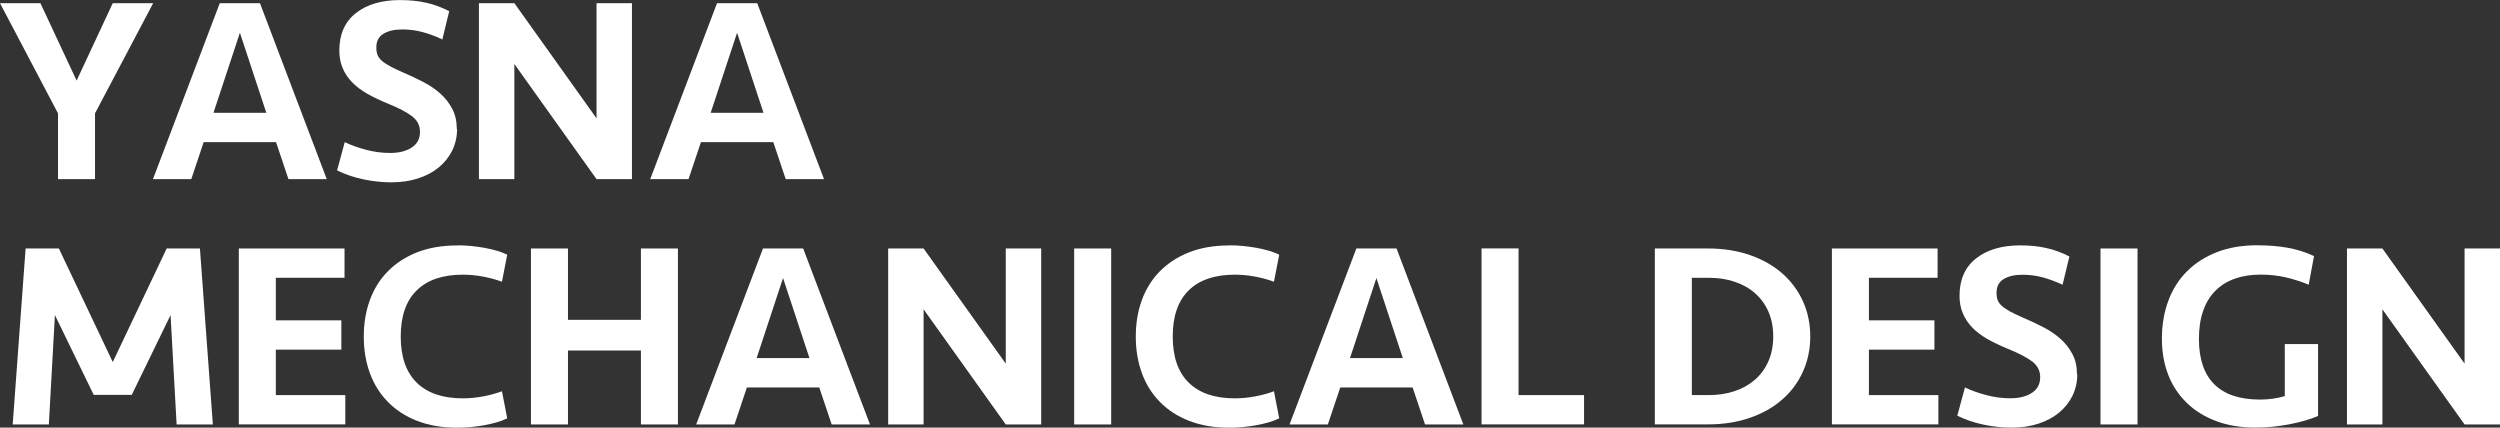
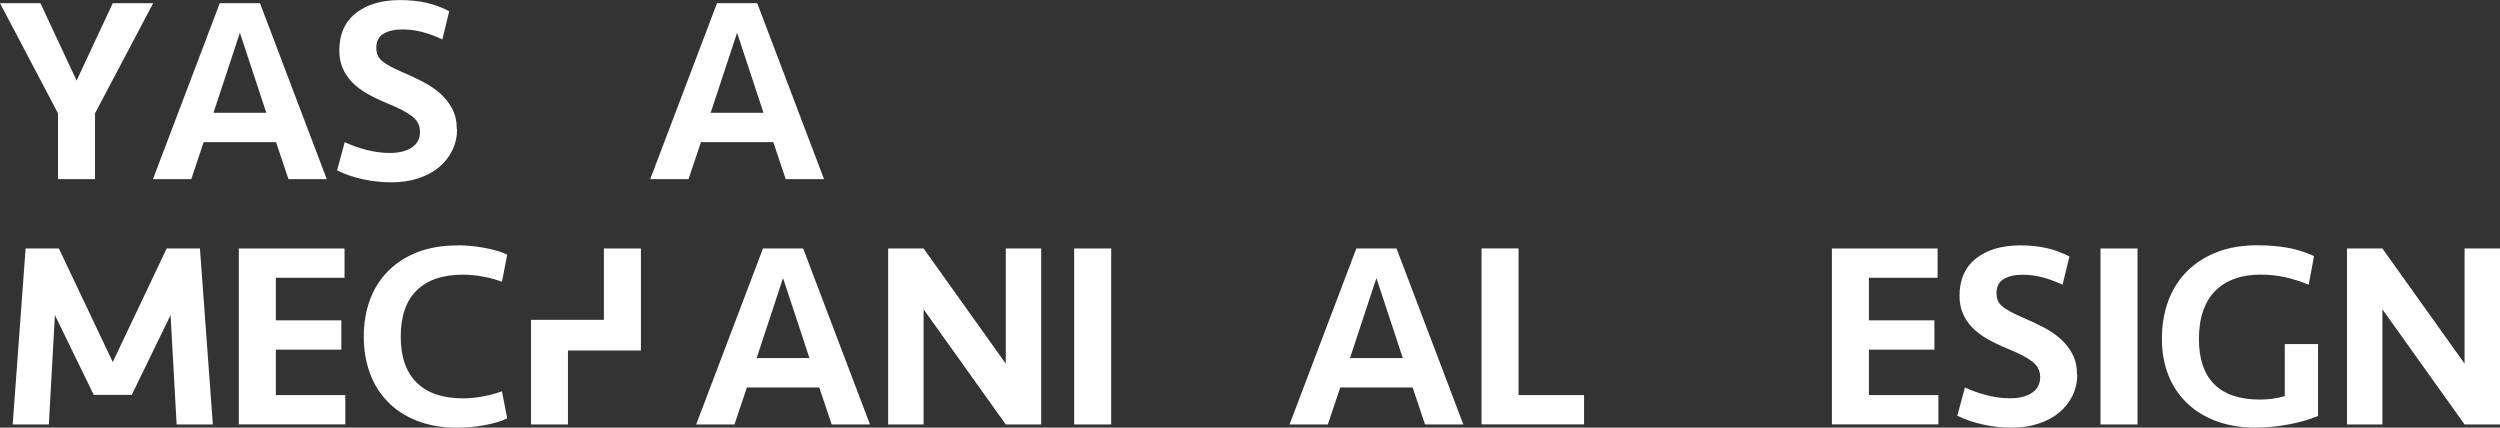
<svg xmlns="http://www.w3.org/2000/svg" id="_レイヤー_2" data-name="レイヤー_2" viewBox="0 0 346.5 59.27">
  <rect x="0" y="0" width="346.5" height="59.27" fill="#333333" stroke="none" />
  <defs>
    <style>
      .cls-1 {
        fill: #fff;
      }
    </style>
  </defs>
  <g id="_レイヤー_3" data-name="レイヤー_3">
    <g>
      <path class="cls-1" d="M15.63.44h5.6l-8.06,15.27v9.12h-5.13v-9.12L0,.44h5.6l5.02,10.73L15.63.44Z" />
      <path class="cls-1" d="M45.29,24.83h-5.31l-1.72-5.13h-10.03l-1.72,5.13h-5.31L30.46.44h5.57l9.26,24.39ZM33.25,4.54l-3.66,11.09h7.32l-3.66-11.09Z" />
      <path class="cls-1" d="M63.35,17.87c0,1.07-.22,2.06-.66,2.97-.44.9-1.06,1.68-1.85,2.34-.79.66-1.75,1.17-2.87,1.54-1.12.37-2.37.55-3.74.55-1.29,0-2.59-.14-3.9-.42-1.31-.28-2.51-.69-3.61-1.23l1.06-3.92c.88.42,1.86.77,2.95,1.06,1.08.29,2.2.44,3.35.44,1.22,0,2.22-.25,2.98-.75.77-.5,1.15-1.23,1.15-2.18,0-.88-.37-1.6-1.1-2.16-.73-.56-1.86-1.15-3.37-1.76-1.07-.44-2.03-.9-2.86-1.37-.83-.48-1.53-1.01-2.09-1.59-.56-.59-1-1.24-1.3-1.96-.31-.72-.46-1.53-.46-2.43,0-2.25.76-3.97,2.29-5.18,1.53-1.21,3.57-1.81,6.13-1.81,1.32,0,2.53.12,3.62.37,1.1.24,2.16.64,3.19,1.17l-.95,3.92c-.85-.41-1.75-.75-2.69-1.01-.94-.26-1.9-.38-2.87-.38-1.07,0-1.94.2-2.6.6-.66.4-.99,1.03-.99,1.89,0,.39.05.73.16,1.03.11.29.31.57.6.82.29.26.68.51,1.15.77.48.26,1.08.54,1.81.86.98.42,1.91.85,2.8,1.32.89.46,1.68,1,2.36,1.61.68.61,1.23,1.32,1.65,2.12s.62,1.73.62,2.78Z" />
-       <path class="cls-1" d="M82.68,24.83l-11.39-15.96v15.96h-4.91V.44h4.91l11.39,15.96V.44h4.91v24.39h-4.91Z" />
      <path class="cls-1" d="M114.21,24.83h-5.31l-1.72-5.13h-10.03l-1.72,5.13h-5.31L99.38.44h5.57l9.26,24.39ZM102.16,4.54l-3.66,11.09h7.32l-3.66-11.09Z" />
      <path class="cls-1" d="M23.1,34.44h4.61l1.79,24.39h-5.02l-.84-15.16-5.38,11.06h-5.27l-5.38-11.06-.84,15.16H1.76l1.79-24.39h4.61l7.47,15.74,7.47-15.74Z" />
      <path class="cls-1" d="M33.1,34.44h14.65v4.06h-9.52v5.9h9.08v4.06h-9.08v6.3h9.63v4.06h-14.76v-24.39Z" />
      <path class="cls-1" d="M63.38,34c.61,0,1.23.03,1.87.09s1.25.15,1.85.25c.6.11,1.17.24,1.72.4.55.16,1.04.34,1.48.56l-.73,3.75c-.78-.29-1.65-.53-2.6-.71-.95-.18-1.89-.27-2.82-.27-2.78,0-4.91.72-6.39,2.17-1.48,1.45-2.22,3.58-2.22,6.4s.74,4.95,2.22,6.4c1.48,1.45,3.61,2.17,6.39,2.17.93,0,1.87-.09,2.82-.27s1.82-.42,2.6-.71l.73,3.75c-.44.22-.93.41-1.48.56-.55.16-1.12.29-1.72.4-.6.11-1.21.19-1.85.25-.63.06-1.26.09-1.87.09-2.1,0-3.95-.32-5.57-.95-1.61-.63-2.97-1.51-4.06-2.64-1.1-1.12-1.93-2.45-2.49-3.99-.56-1.54-.84-3.22-.84-5.05s.28-3.52.84-5.05,1.39-2.87,2.49-3.99c1.1-1.12,2.45-2,4.06-2.64,1.61-.63,3.47-.95,5.57-.95Z" />
-       <path class="cls-1" d="M88.83,58.83v-10.25h-10.11v10.25h-5.13v-24.39h5.13v9.89h10.11v-9.89h5.13v24.39h-5.13Z" />
+       <path class="cls-1" d="M88.83,58.83v-10.25h-10.11v10.25h-5.13v-24.39v9.89h10.11v-9.89h5.13v24.39h-5.13Z" />
      <path class="cls-1" d="M120.58,58.83h-5.31l-1.72-5.13h-10.03l-1.72,5.13h-5.31l9.26-24.39h5.57l9.26,24.39ZM108.53,38.54l-3.66,11.09h7.32l-3.66-11.09Z" />
      <path class="cls-1" d="M139.4,58.83l-11.39-15.96v15.96h-4.91v-24.39h4.91l11.39,15.96v-15.96h4.91v24.39h-4.91Z" />
      <path class="cls-1" d="M154.01,58.83h-5.13v-24.39h5.13v24.39Z" />
-       <path class="cls-1" d="M170.38,34c.61,0,1.23.03,1.87.09s1.25.15,1.85.25c.6.11,1.17.24,1.72.4.55.16,1.04.34,1.48.56l-.73,3.75c-.78-.29-1.65-.53-2.6-.71-.95-.18-1.89-.27-2.82-.27-2.78,0-4.91.72-6.39,2.17-1.48,1.45-2.22,3.58-2.22,6.4s.74,4.95,2.22,6.4c1.48,1.45,3.61,2.17,6.39,2.17.93,0,1.87-.09,2.82-.27s1.82-.42,2.6-.71l.73,3.75c-.44.22-.93.41-1.48.56-.55.16-1.12.29-1.72.4-.6.11-1.21.19-1.85.25-.63.06-1.26.09-1.87.09-2.1,0-3.95-.32-5.57-.95-1.61-.63-2.97-1.51-4.06-2.64-1.1-1.12-1.93-2.45-2.49-3.99-.56-1.54-.84-3.22-.84-5.05s.28-3.52.84-5.05,1.39-2.87,2.49-3.99c1.1-1.12,2.45-2,4.06-2.64,1.61-.63,3.47-.95,5.57-.95Z" />
      <path class="cls-1" d="M202.82,58.83h-5.31l-1.72-5.13h-10.03l-1.72,5.13h-5.31l9.26-24.39h5.57l9.26,24.39ZM190.77,38.54l-3.66,11.09h7.32l-3.66-11.09Z" />
      <path class="cls-1" d="M210.47,34.44v20.32h9.08v4.06h-14.21v-24.39h5.13Z" />
-       <path class="cls-1" d="M229.36,34.44h7.36c2.15,0,4.09.31,5.84.92,1.75.61,3.23,1.46,4.47,2.54,1.23,1.09,2.18,2.37,2.86,3.86.67,1.49,1.01,3.11,1.01,4.87s-.34,3.38-1.01,4.87c-.67,1.49-1.62,2.78-2.86,3.86-1.23,1.09-2.72,1.93-4.47,2.54-1.75.61-3.69.92-5.84.92h-7.36v-24.39ZM236.83,54.76c1.29,0,2.49-.18,3.59-.55s2.04-.9,2.84-1.6c.79-.7,1.41-1.55,1.85-2.56.44-1.01.66-2.15.66-3.42s-.22-2.42-.66-3.42c-.44-1.01-1.06-1.86-1.85-2.56-.79-.7-1.74-1.23-2.84-1.6-1.1-.37-2.29-.55-3.59-.55h-2.34v16.26h2.34Z" />
      <path class="cls-1" d="M253.9,34.44h14.65v4.06h-9.52v5.9h9.08v4.06h-9.08v6.3h9.63v4.06h-14.76v-24.39Z" />
      <path class="cls-1" d="M287.91,51.87c0,1.07-.22,2.06-.66,2.97-.44.9-1.06,1.68-1.85,2.34-.79.66-1.75,1.17-2.87,1.54-1.12.37-2.37.55-3.74.55-1.29,0-2.59-.14-3.9-.42-1.31-.28-2.51-.69-3.61-1.23l1.06-3.92c.88.42,1.86.77,2.95,1.06,1.08.29,2.2.44,3.35.44,1.22,0,2.22-.25,2.98-.75.77-.5,1.15-1.23,1.15-2.18,0-.88-.37-1.6-1.1-2.16-.73-.56-1.86-1.15-3.37-1.76-1.07-.44-2.03-.9-2.86-1.37-.83-.48-1.53-1.01-2.09-1.59-.56-.59-1-1.24-1.3-1.96-.31-.72-.46-1.53-.46-2.43,0-2.25.76-3.97,2.29-5.18,1.53-1.21,3.57-1.81,6.13-1.81,1.32,0,2.53.12,3.62.37,1.1.24,2.16.64,3.19,1.17l-.95,3.92c-.85-.41-1.75-.75-2.69-1.01-.94-.26-1.9-.38-2.87-.38-1.07,0-1.94.2-2.6.6-.66.4-.99,1.03-.99,1.89,0,.39.05.73.16,1.03.11.29.31.57.6.82.29.26.68.51,1.15.77.48.26,1.08.54,1.81.86.98.42,1.91.85,2.8,1.32.89.46,1.68,1,2.36,1.61.68.61,1.23,1.32,1.65,2.12s.62,1.73.62,2.78Z" />
      <path class="cls-1" d="M296.26,58.83h-5.13v-24.39h5.13v24.39Z" />
      <path class="cls-1" d="M312.92,34c1.46,0,2.83.11,4.1.33,1.27.22,2.5.61,3.7,1.16l-.73,3.97c-1.08-.44-2.15-.78-3.22-1.03-1.07-.24-2.22-.37-3.44-.37-1.32,0-2.5.18-3.55.55-1.05.37-1.95.92-2.69,1.65-.75.73-1.32,1.66-1.72,2.79-.4,1.13-.6,2.43-.6,3.93,0,2.76.71,4.86,2.12,6.27,1.42,1.42,3.54,2.13,6.37,2.13.58,0,1.18-.04,1.78-.13.6-.09,1.14-.2,1.63-.35v-7.21h4.61v9.96c-1.15.49-2.5.88-4.05,1.17-1.55.29-3.09.44-4.63.44-2.03,0-3.84-.3-5.44-.9-1.6-.6-2.96-1.44-4.08-2.53-1.12-1.09-1.98-2.38-2.56-3.88-.59-1.5-.88-3.17-.88-5,0-1.93.3-3.69.9-5.29.6-1.6,1.47-2.97,2.62-4.1,1.15-1.14,2.54-2.01,4.17-2.64s3.5-.93,5.6-.93Z" />
      <path class="cls-1" d="M341.59,58.83l-11.39-15.96v15.96h-4.91v-24.39h4.91l11.39,15.96v-15.96h4.91v24.39h-4.91Z" />
    </g>
  </g>
</svg>